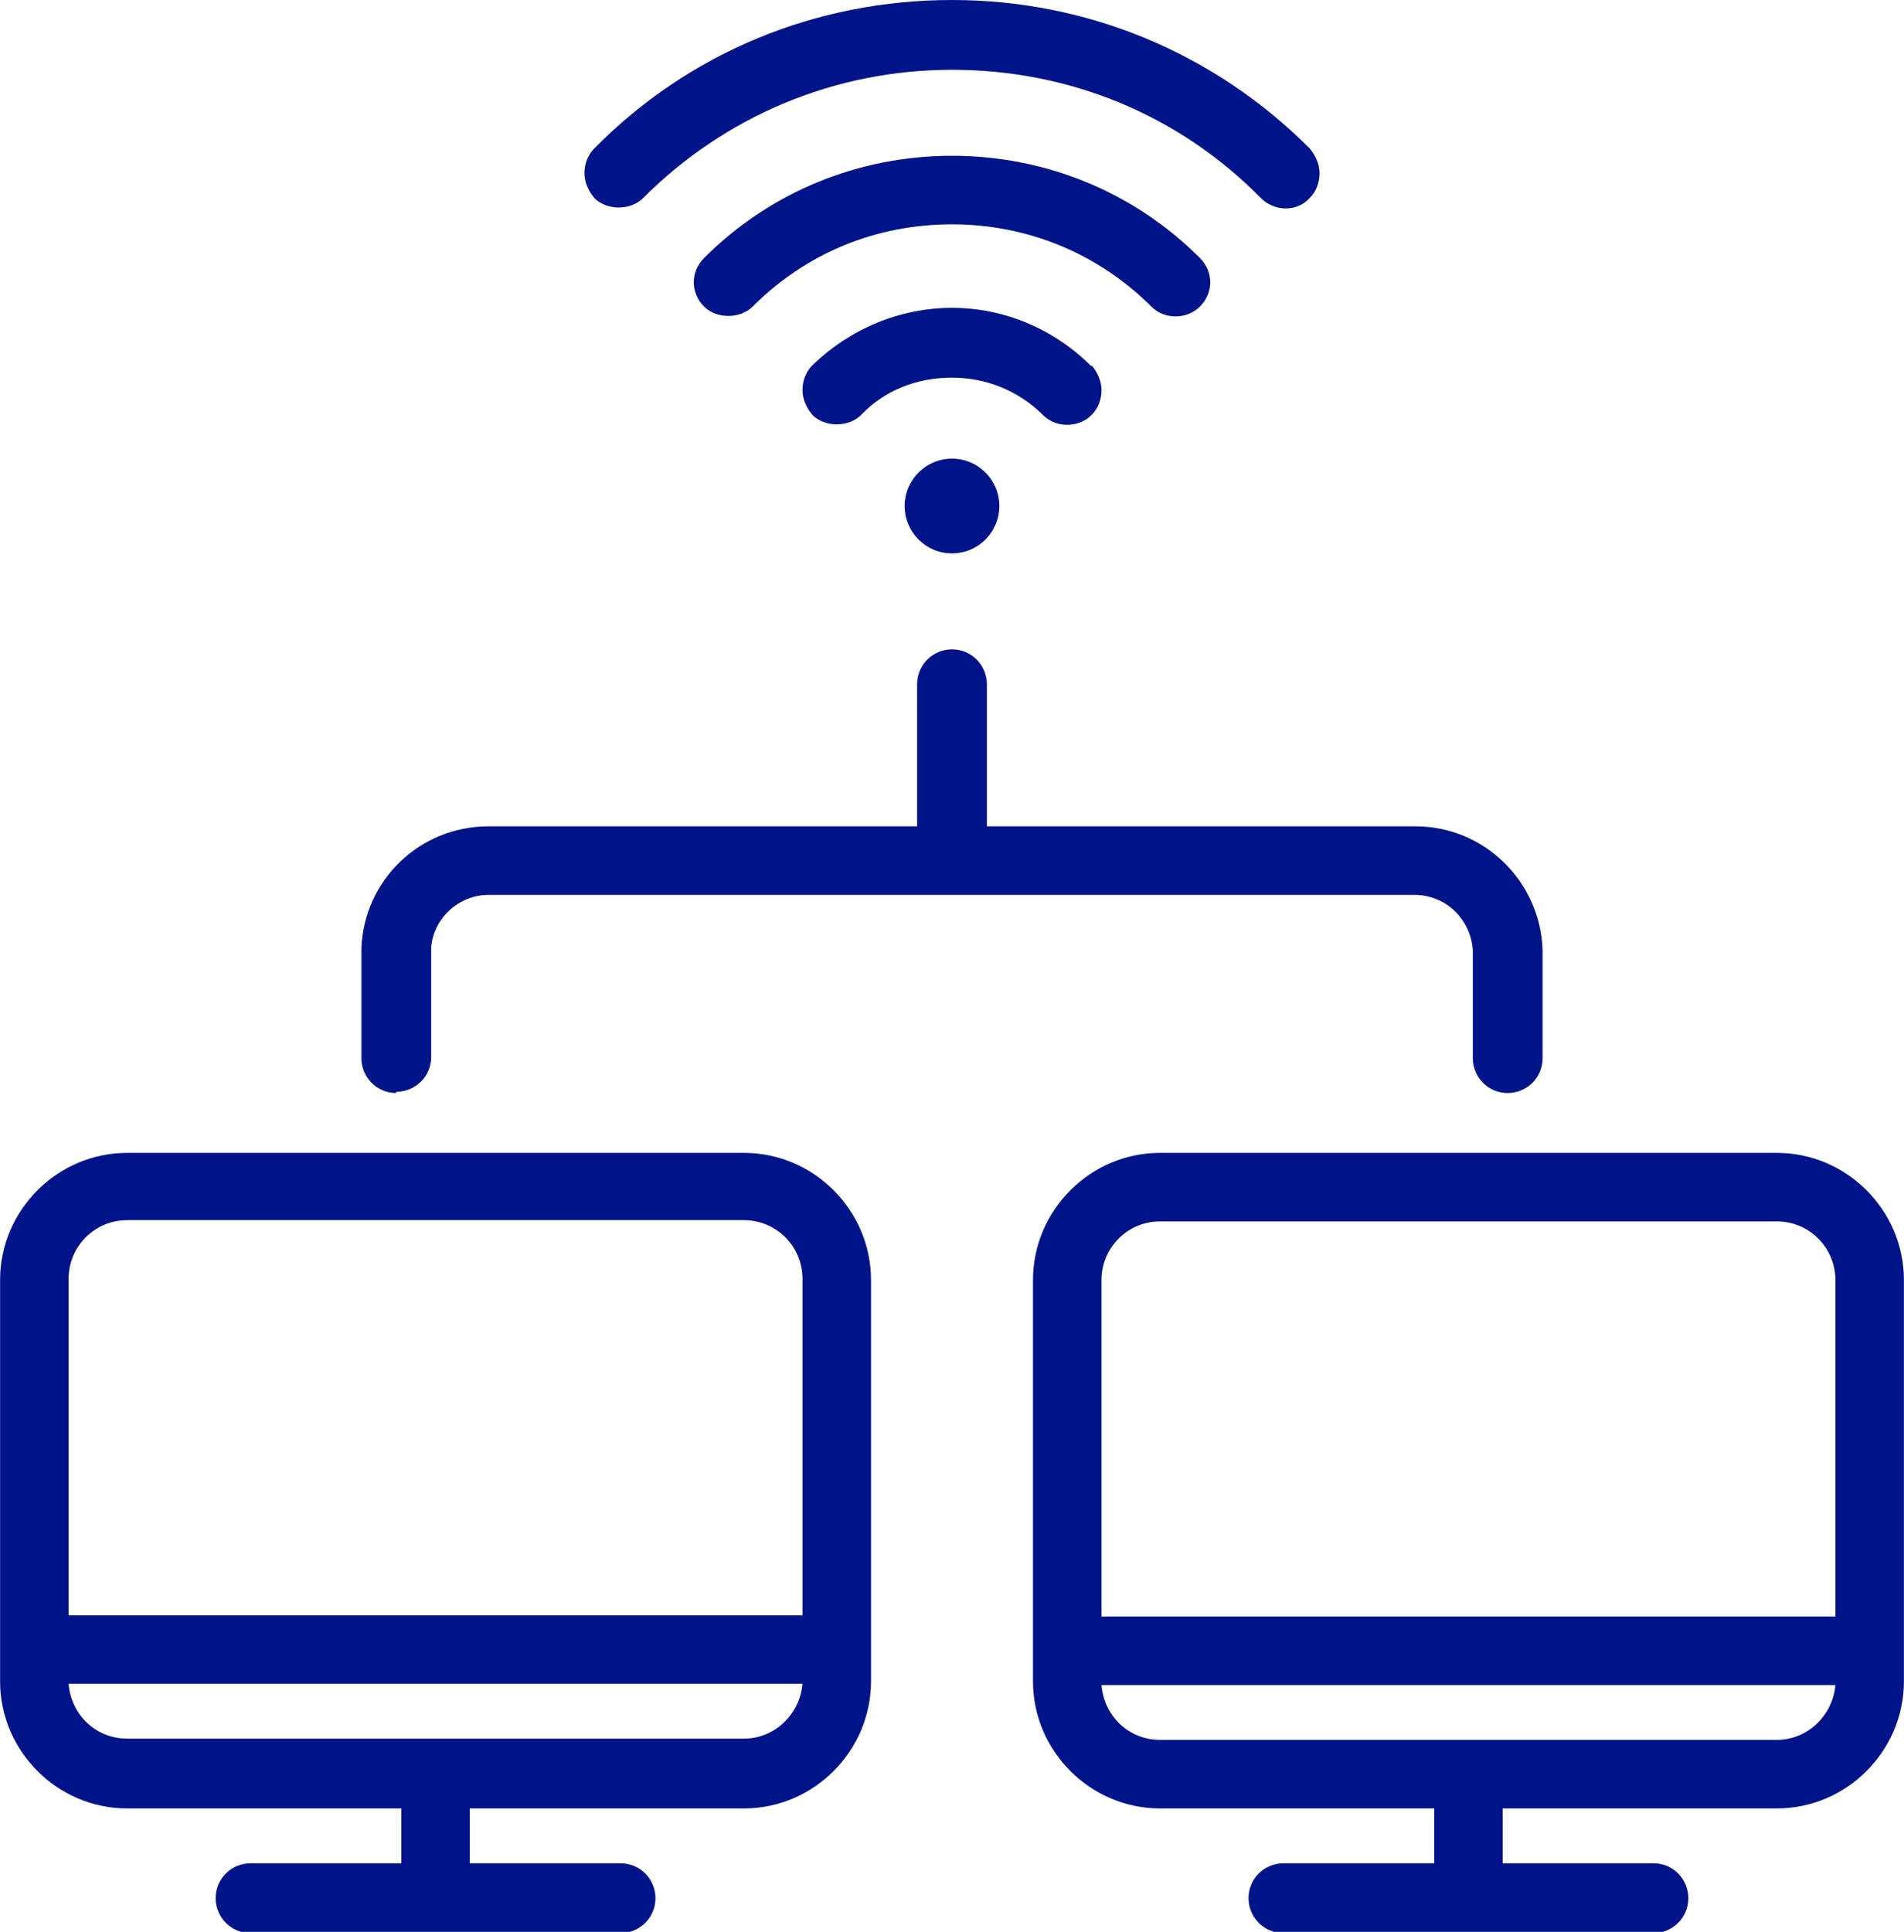
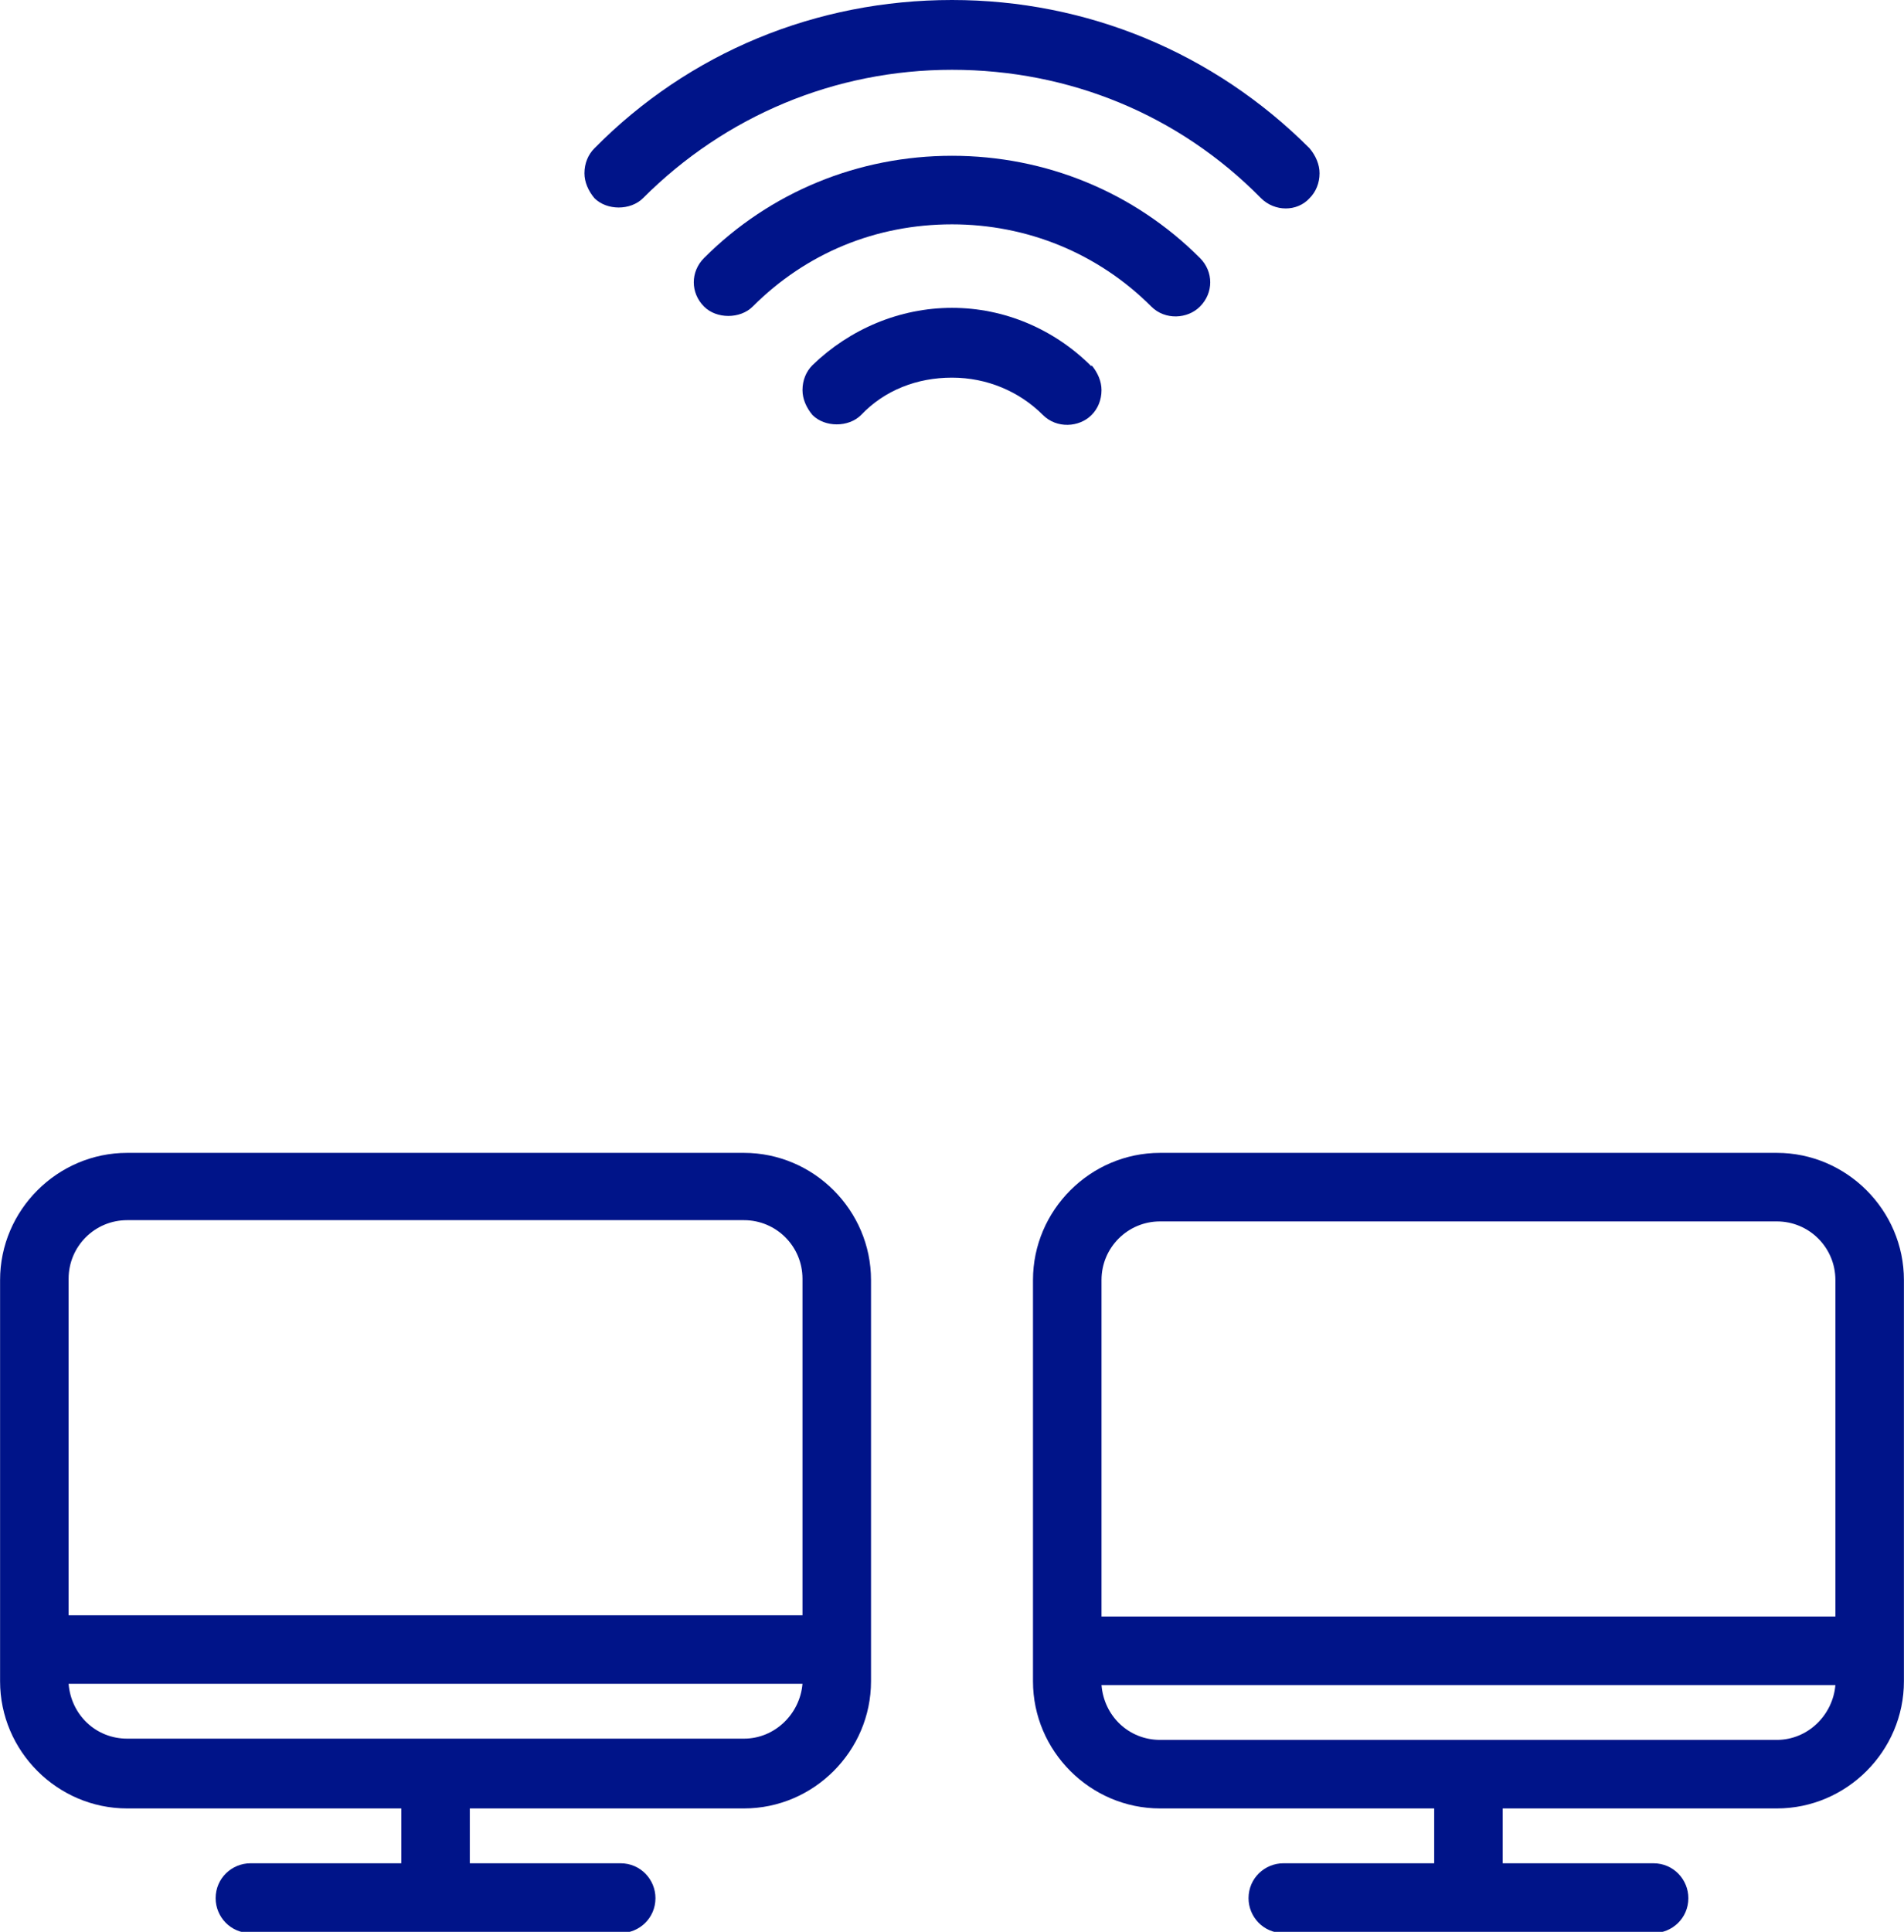
<svg xmlns="http://www.w3.org/2000/svg" xml:space="preserve" width="12.929mm" height="13.114mm" version="1.1" style="shape-rendering:geometricPrecision; text-rendering:geometricPrecision; image-rendering:optimizeQuality; fill-rule:evenodd; clip-rule:evenodd" viewBox="0 0 15.28 15.5" enable-background="new 0 0 51.24 51.566">
  <defs>
    <style type="text/css">
   
    .fil0 {fill:#001489}
   
  </style>
  </defs>
  <g id="Слой_x0020_1">
    <g id="_3030942491264">
      <g>
        <path class="fil0" d="M5.97 9.25l-4.95 0c-0.56,0 -1.02,0.46 -1.02,1.02l0 3.22c0,0.56 0.46,1.02 1.02,1.02l2.2 0 0 0.44 -1.21 0c-0.15,0 -0.28,0.12 -0.28,0.28 0,0.15 0.12,0.28 0.28,0.28l2.97 0c0.15,0 0.28,-0.12 0.28,-0.28 0,-0.15 -0.12,-0.28 -0.28,-0.28l-1.21 0 0 -0.44 2.2 0c0.56,0 1.02,-0.46 1.02,-1.02l0 -3.22c0,-0.56 -0.46,-1.02 -1.02,-1.02zm-5.42 3.71l0 -2.7c0,-0.26 0.21,-0.47 0.47,-0.47l4.95 0c0.26,0 0.47,0.21 0.47,0.47l0 2.7c0,0 -5.89,0 -5.89,0zm5.89 0.55c-0.02,0.24 -0.22,0.44 -0.47,0.44l-4.95 0c-0.25,0 -0.45,-0.19 -0.47,-0.44l5.88 0z" />
        <path class="fil0" d="M14.26 9.25l-4.95 0c-0.56,0 -1.02,0.46 -1.02,1.02l0 3.22c0,0.56 0.46,1.02 1.02,1.02l2.2 0 0 0.44 -1.21 0c-0.15,0 -0.28,0.12 -0.28,0.28 0,0.15 0.12,0.28 0.28,0.28l2.97 0c0.15,0 0.28,-0.12 0.28,-0.28 0,-0.15 -0.12,-0.28 -0.28,-0.28l-1.21 0 0 -0.44 2.2 0c0.56,0 1.02,-0.46 1.02,-1.02l0 -3.22c0,-0.56 -0.46,-1.02 -1.02,-1.02zm0.47 4.27c-0.02,0.24 -0.22,0.44 -0.47,0.44l-4.95 0c-0.25,0 -0.45,-0.19 -0.47,-0.44l5.88 0zm0 -0.55l-5.89 0 0 -2.7c0,-0.26 0.21,-0.47 0.47,-0.47l4.95 0c0.26,0 0.47,0.21 0.47,0.47l0 2.7z" />
-         <path class="fil0" d="M3.18 8.76c0.15,0 0.28,-0.12 0.28,-0.28 0,-0.07 0,-0.85 0,-0.88 0.02,-0.24 0.23,-0.42 0.46,-0.42l7.43 0c0.25,0 0.45,0.19 0.47,0.44 0,0.02 0,0.82 0,0.87 0,0.15 0.12,0.28 0.28,0.28 0.15,0 0.28,-0.12 0.28,-0.28 0,-0.01 -0,-0.86 -0,-0.87 -0.02,-0.55 -0.47,-0.99 -1.02,-0.99l-3.44 0 0 -1.14c0,-0.15 -0.12,-0.28 -0.28,-0.28 -0.15,0 -0.28,0.12 -0.28,0.28l-0 1.14 -3.44 0c-0.55,0 -1,0.43 -1.02,0.98 -0,0.01 -0,0.68 -0,0.88 0,0.15 0.12,0.28 0.28,0.28z" />
      </g>
      <path class="fil0" d="M9.63 2.07c-0.53,-0.53 -1.24,-0.82 -1.99,-0.82 -0.75,0 -1.46,0.29 -1.99,0.82 -0.11,0.11 -0.11,0.28 0,0.39 0.1,0.1 0.29,0.1 0.39,0 0.43,-0.43 0.99,-0.66 1.6,-0.66 0.6,0 1.17,0.23 1.6,0.66 0.11,0.11 0.29,0.1 0.39,0 0.11,-0.11 0.11,-0.28 0,-0.39z" />
      <path class="fil0" d="M8.76 2.94c-0.3,-0.3 -0.7,-0.47 -1.12,-0.47 -0.42,0 -0.82,0.17 -1.12,0.46 -0.05,0.05 -0.08,0.12 -0.08,0.2 0,0.07 0.03,0.14 0.08,0.2 0.1,0.1 0.29,0.1 0.39,0 0.19,-0.2 0.45,-0.3 0.73,-0.3 0.28,0 0.54,0.11 0.73,0.3 0.11,0.11 0.29,0.1 0.39,0 0.05,-0.05 0.08,-0.12 0.08,-0.2 0,-0.07 -0.03,-0.14 -0.08,-0.2z" />
-       <circle class="fil0" cx="7.64" cy="4.06" r="0.38" />
      <path class="fil0" d="M10.51 1.19c-0.77,-0.77 -1.79,-1.19 -2.87,-1.19 -1.09,0 -2.11,0.42 -2.87,1.19 -0.05,0.05 -0.08,0.12 -0.08,0.2 0,0.07 0.03,0.14 0.08,0.2 0.1,0.1 0.29,0.1 0.39,0 0.66,-0.66 1.54,-1.03 2.48,-1.03 0.94,0 1.82,0.36 2.48,1.03 0.11,0.11 0.29,0.11 0.39,0 0.05,-0.05 0.08,-0.12 0.08,-0.2 -0,-0.07 -0.03,-0.14 -0.08,-0.2z" />
    </g>
  </g>
</svg>